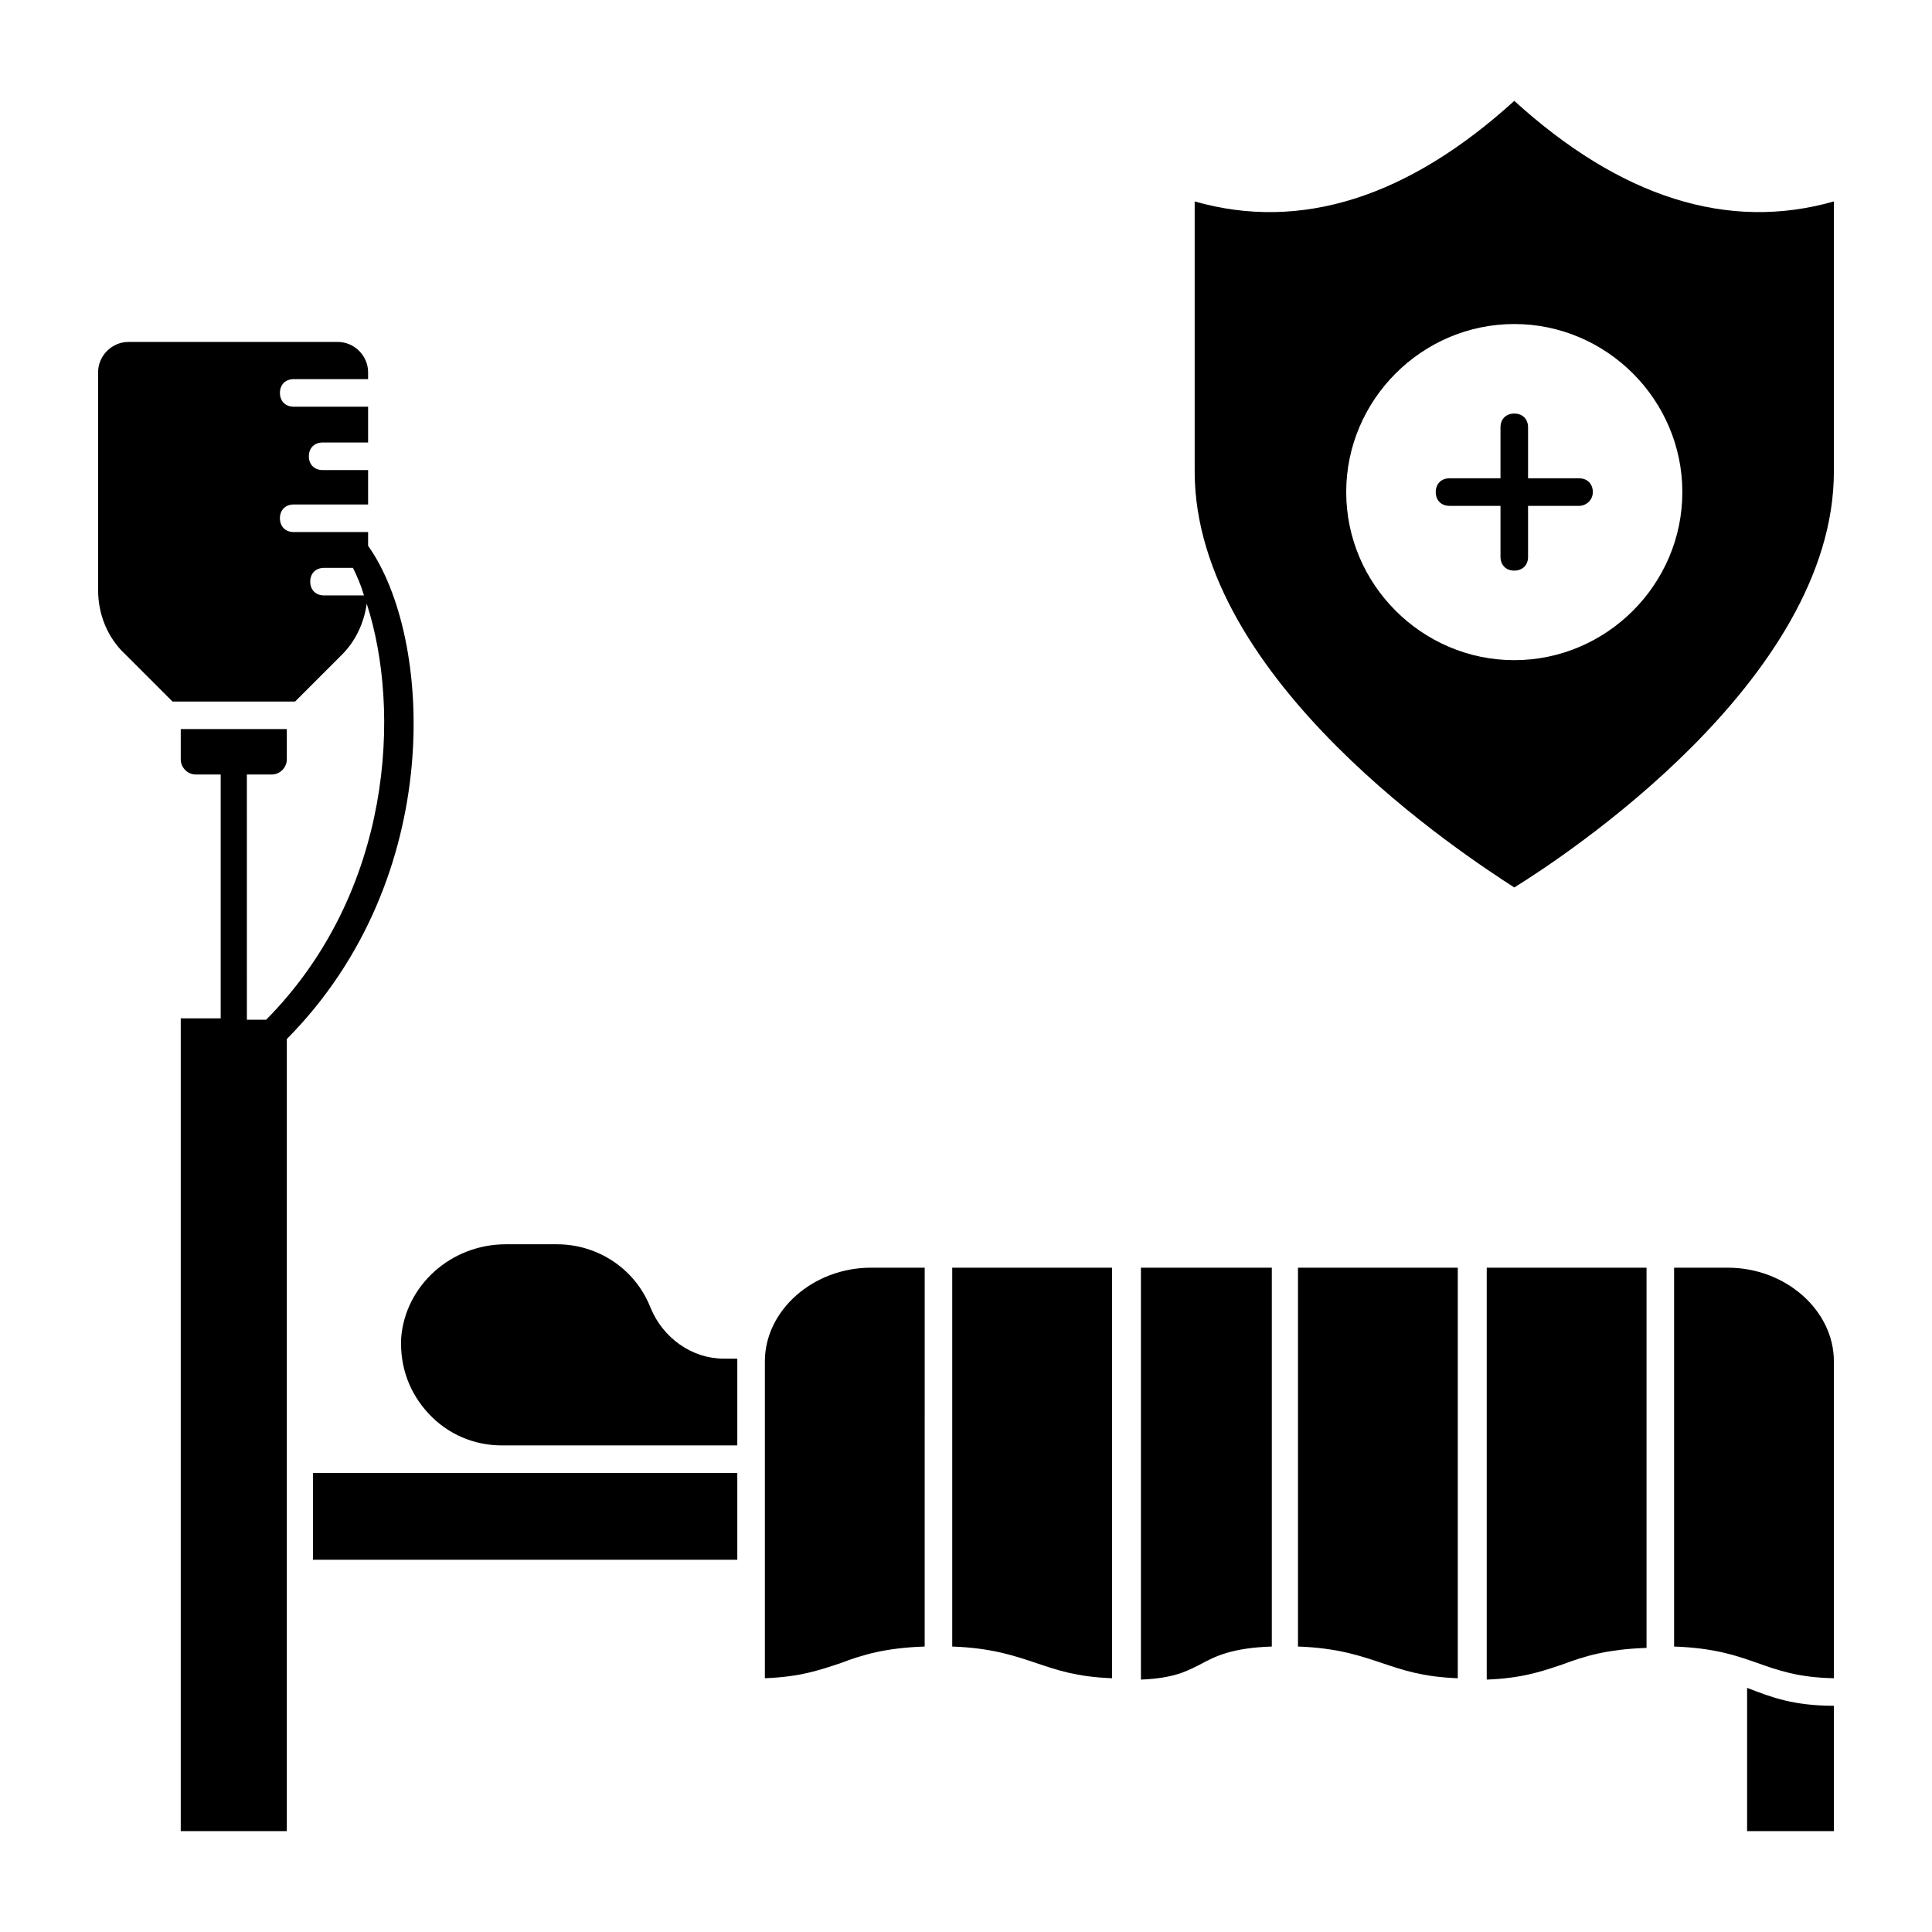
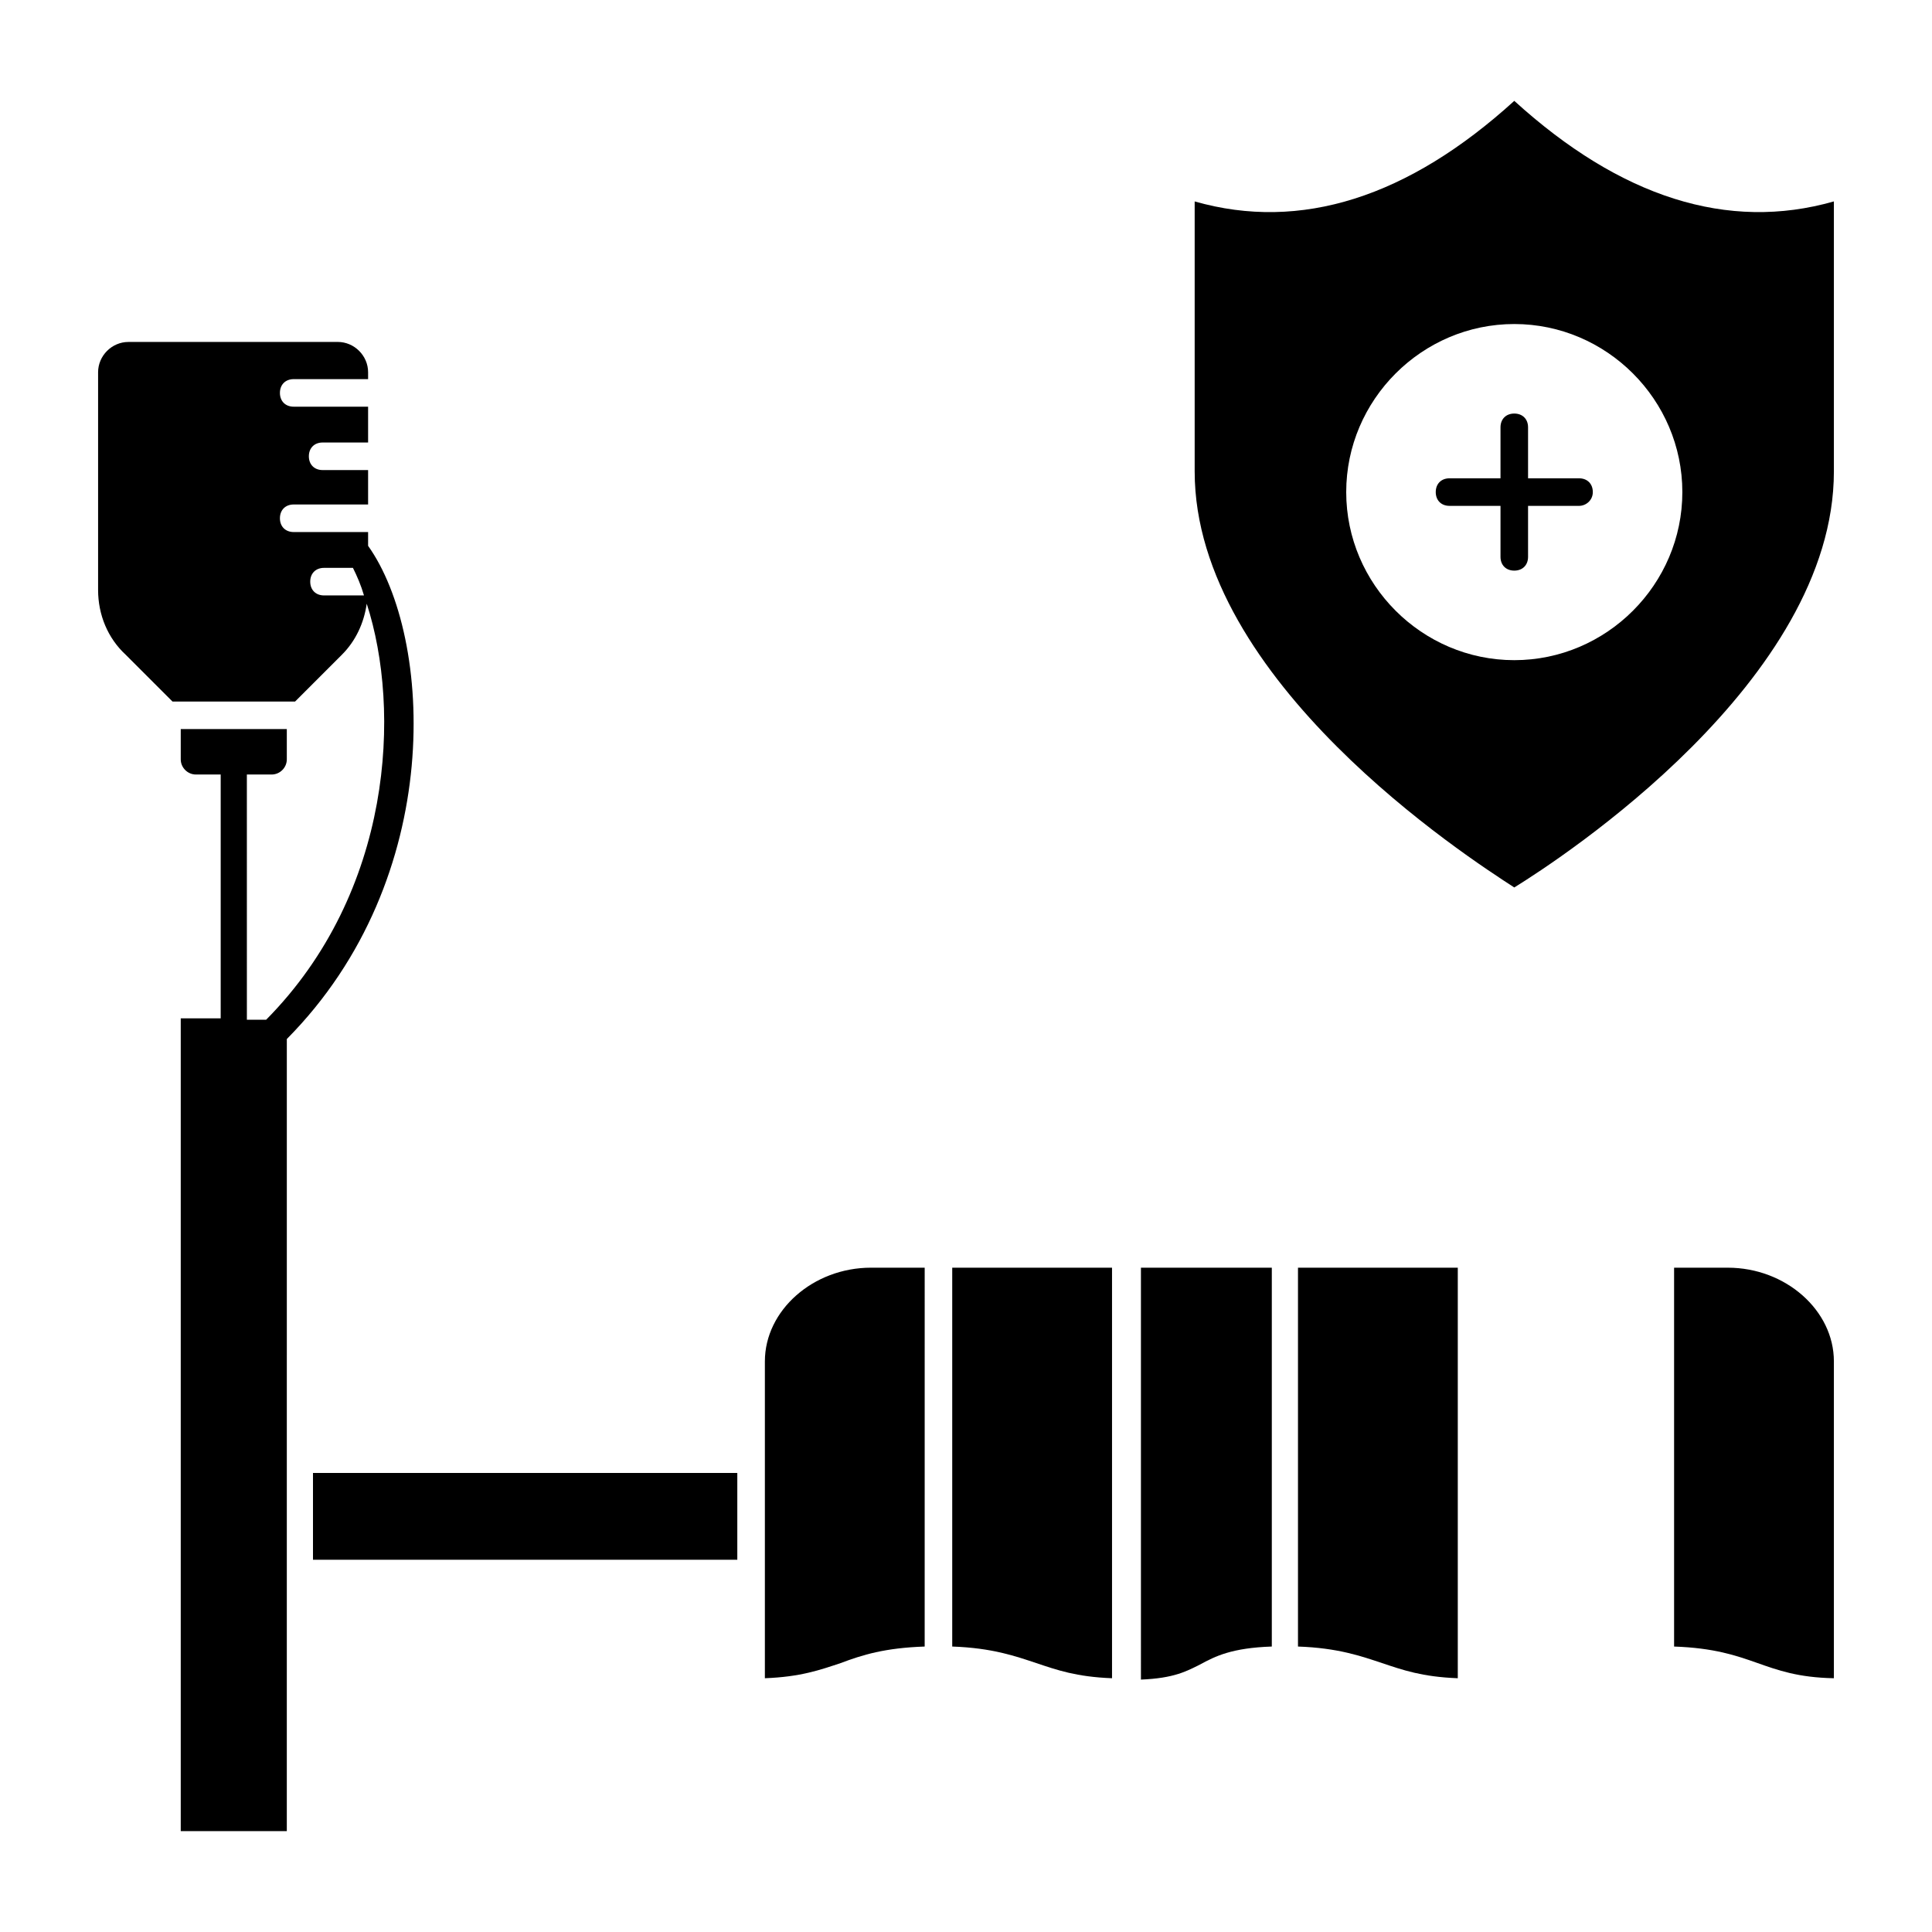
<svg xmlns="http://www.w3.org/2000/svg" fill="#000000" width="800px" height="800px" version="1.1" viewBox="144 144 512 512">
  <g>
    <path d="m396.35 580.35c10.586 0.363 16.793 2.555 22.27 4.383 5.477 1.824 10.586 3.652 20.078 4.016v-108.8h-42.348z" />
    <path d="m346.7 504.78v83.969c9.492-0.363 14.602-2.191 20.078-4.016 5.84-2.191 11.684-4.016 22.27-4.383l0.004-100.4h-14.238c-15.332 0-28.113 11.32-28.113 24.828z" />
    <path d="m487.98 580.35c10.586 0.363 16.793 2.555 22.27 4.383 5.477 1.824 10.586 3.652 20.078 4.016v-108.8h-42.348z" />
    <path d="m446.36 589.11c8.762-0.363 12.047-2.191 15.699-4.016 4.016-2.191 8.398-4.383 18.984-4.746v-100.4h-34.684z" />
    <path d="m276.96 534.35h-50.016v23h112.45v-23z" />
-     <path d="m316.39 490.54c-4.016-10.223-13.871-16.793-24.824-16.793h-13.508c-14.602 0-26.652 10.953-27.746 24.824-0.363 7.668 2.191 14.602 7.301 20.078 5.109 5.477 12.047 8.398 19.348 8.398h62.43v-21.906-1.094h-3.652c-8.395 0-16.062-5.477-19.348-13.508z" />
-     <path d="m538 589.11c9.492-0.363 14.602-2.191 20.078-4.016 5.84-2.191 11.684-4.016 22.27-4.383v-100.76h-42.348z" />
    <path d="m545.3 170.73c-28.109 25.555-56.586 34.684-84.699 26.652v71.555c0 55.492 72.285 102.22 84.699 110.25 12.414-7.668 84.699-54.762 84.699-110.25v-71.559c-28.113 8.031-56.59-1.094-84.699-26.648zm0 148.22c-24.461 0-44.539-20.078-44.539-44.539 0-24.461 20.078-44.539 44.539-44.539 24.461 0 44.539 20.078 44.539 44.539 0 24.461-20.078 44.539-44.539 44.539z" />
    <path d="m562.46 278.06h-13.508v13.508c0 2.191-1.461 3.652-3.652 3.652s-3.652-1.461-3.652-3.652v-13.508h-13.508c-2.191 0-3.652-1.461-3.652-3.652s1.461-3.652 3.652-3.652h13.508v-13.508c0-2.191 1.461-3.652 3.652-3.652s3.652 1.461 3.652 3.652v13.508h13.508c2.191 0 3.652 1.461 3.652 3.652s-1.824 3.652-3.652 3.652z" />
    <path d="m601.89 479.95h-14.238v100.4c21.176 0.73 23.363 8.031 42.348 8.398v-83.969c0.004-13.508-12.773-24.828-28.109-24.828z" />
-     <path d="m607 591.3v37.969h23v-33.223c-10.59 0-16.43-2.191-23-4.746z" />
    <path d="m241.55 288.65v-3.652h-19.715c-2.191 0-3.652-1.461-3.652-3.652s1.461-3.652 3.652-3.652h19.715v-9.121h-12.047c-2.191 0-3.652-1.461-3.652-3.652 0-2.191 1.461-3.652 3.652-3.652h12.047v-9.492h-19.715c-2.191 0-3.652-1.461-3.652-3.652s1.461-3.652 3.652-3.652h19.715v-1.824c0-4.383-3.652-8.031-8.031-8.031l-55.492 0.004c-4.383 0-8.031 3.652-8.031 8.031v57.684c0 6.57 2.555 12.777 7.301 17.16l12.414 12.414h32.492l12.414-12.414c3.652-3.652 5.84-8.398 6.57-13.508 9.129 28.109 6.938 76.301-26.652 110.25h-5.109l-0.004-64.984h6.57c2.191 0 4.016-1.824 4.016-4.016v-8.031l-28.109-0.004v8.035c0 2.191 1.824 4.016 4.016 4.016h6.57v64.617h-10.586v215.4h28.109l0.004-209.92c42.348-42.715 38.695-106.6 21.539-130.7zm-11.684 13.145c-2.191 0-3.652-1.461-3.652-3.652s1.461-3.652 3.652-3.652h7.668c1.094 2.191 2.191 4.746 2.922 7.301z" />
  </g>
</svg>